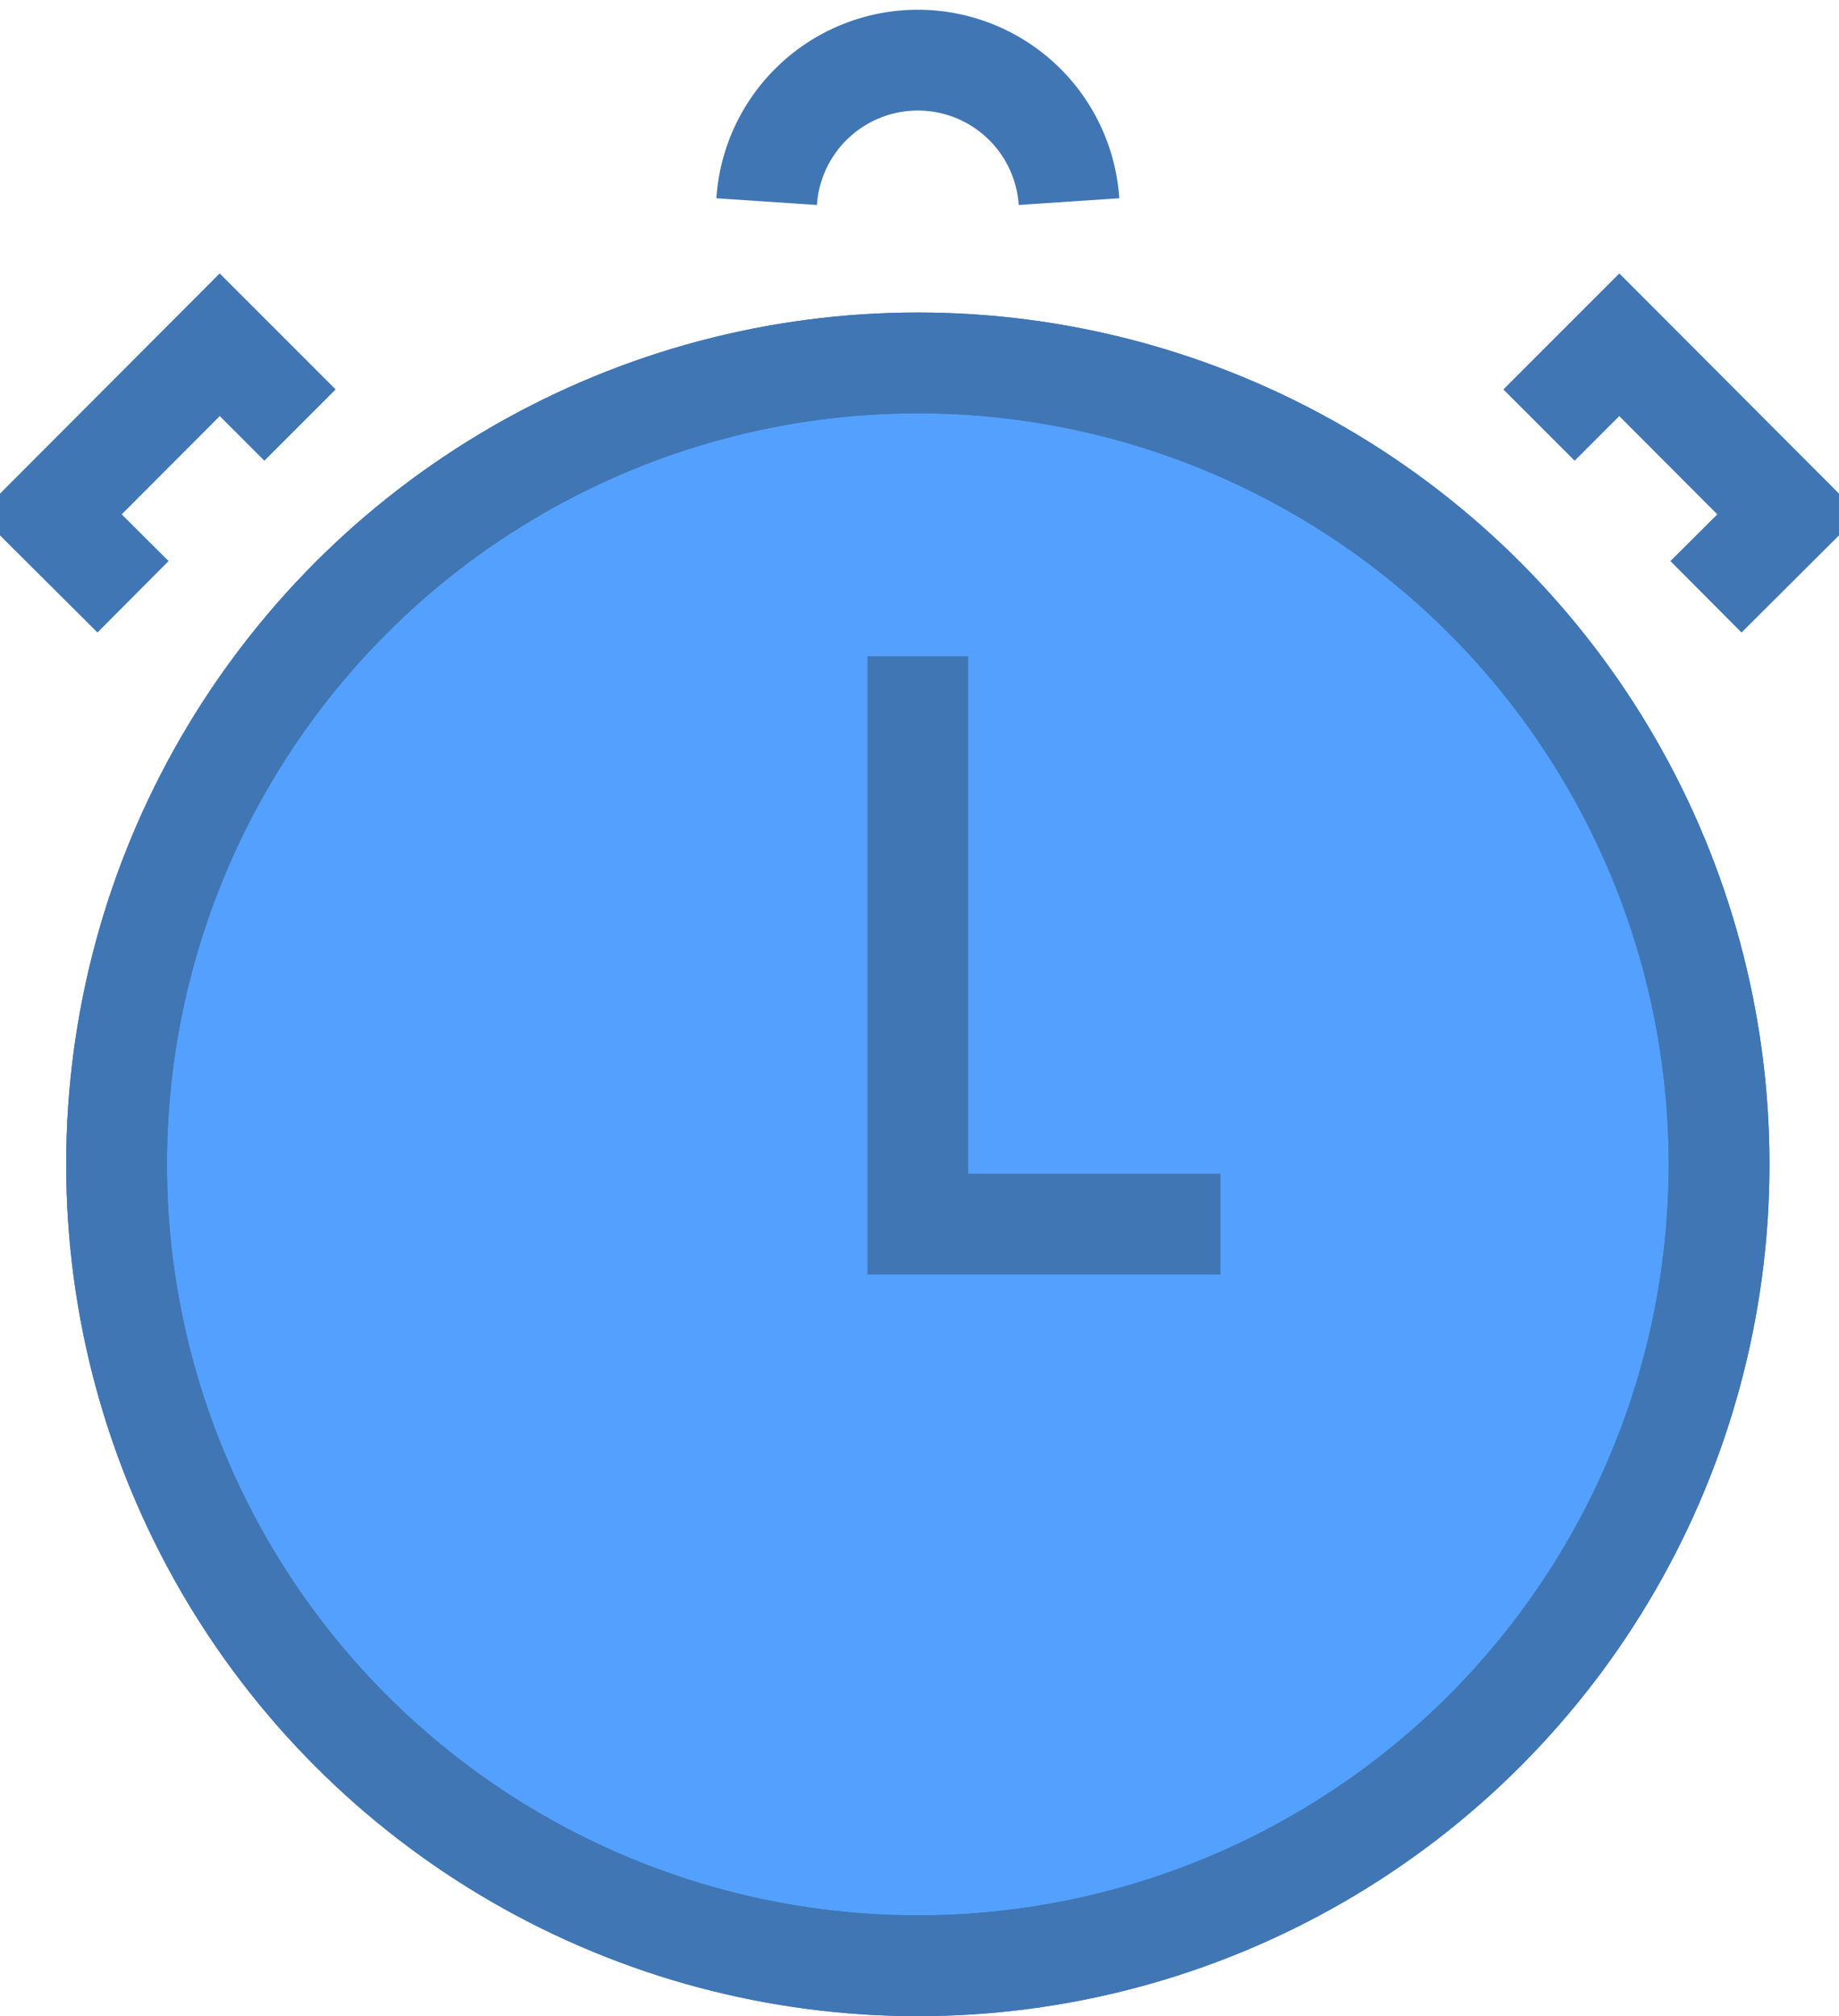
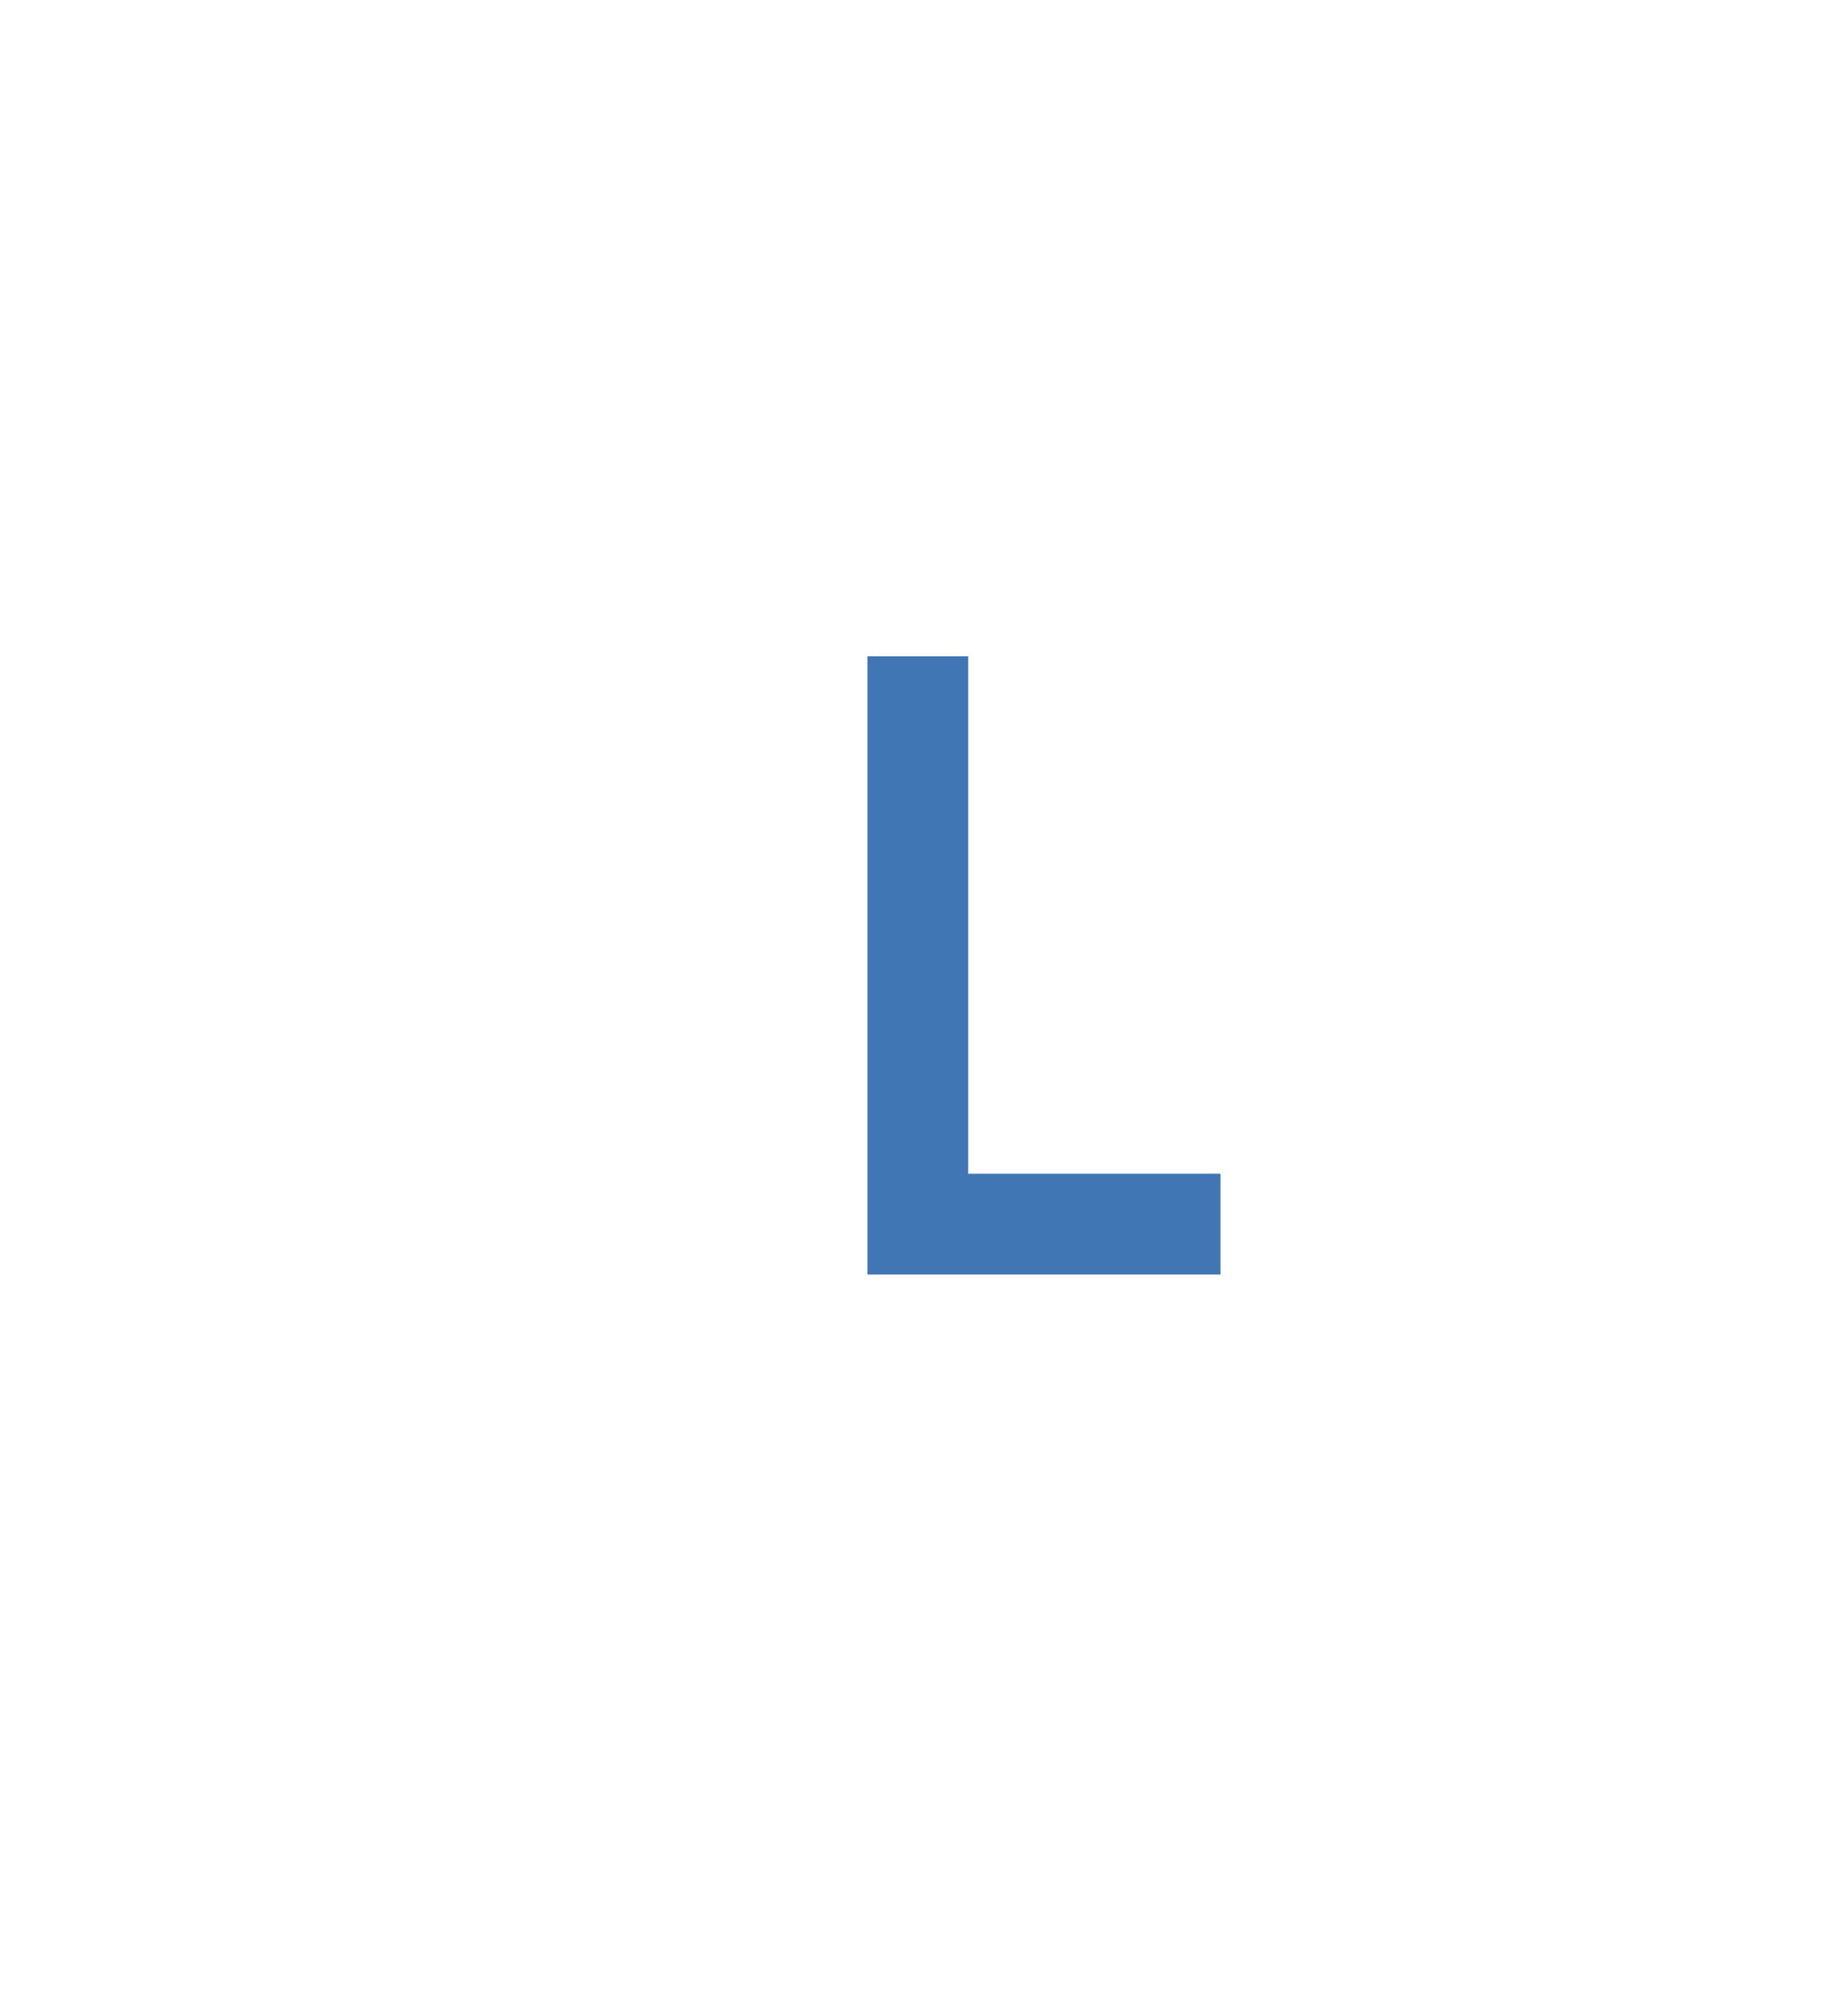
<svg xmlns="http://www.w3.org/2000/svg" id="kb-chose__icon-second" data-name="Layer 1" viewBox="0 0 54.74 60" width="54.74" height="60">
-   <circle class="cls-1" cx="27.32" cy="34.65" r="23.85" stroke="#4076B4" fill="#54A0FF" stroke-width="3px" />
-   <circle class="cls-3" cx="27.32" cy="34.65" r="23.85" stroke="#4076B4" fill="none" stroke-width="3px" />
  <polyline class="cls-2" points="27.32 19.53 27.32 36.43 36.33 36.43" stroke="#4076B4" fill="none" stroke-width="3px" />
-   <polyline class="cls-2" points="3.96 17.76 1.5 15.31 6.54 10.26 8.93 12.65" stroke="#4076B4" fill="none" stroke-width="3px" />
-   <polyline class="cls-2" points="50.78 17.76 53.24 15.31 48.2 10.26 45.81 12.65" stroke="#4076B4" fill="none" stroke-width="3px" />
-   <path class="cls-2" d="M31.82,6a4.51,4.51,0,0,0-9,0" stroke="#4076B4" fill="none" stroke-width="3px" />
  <defs />
</svg>